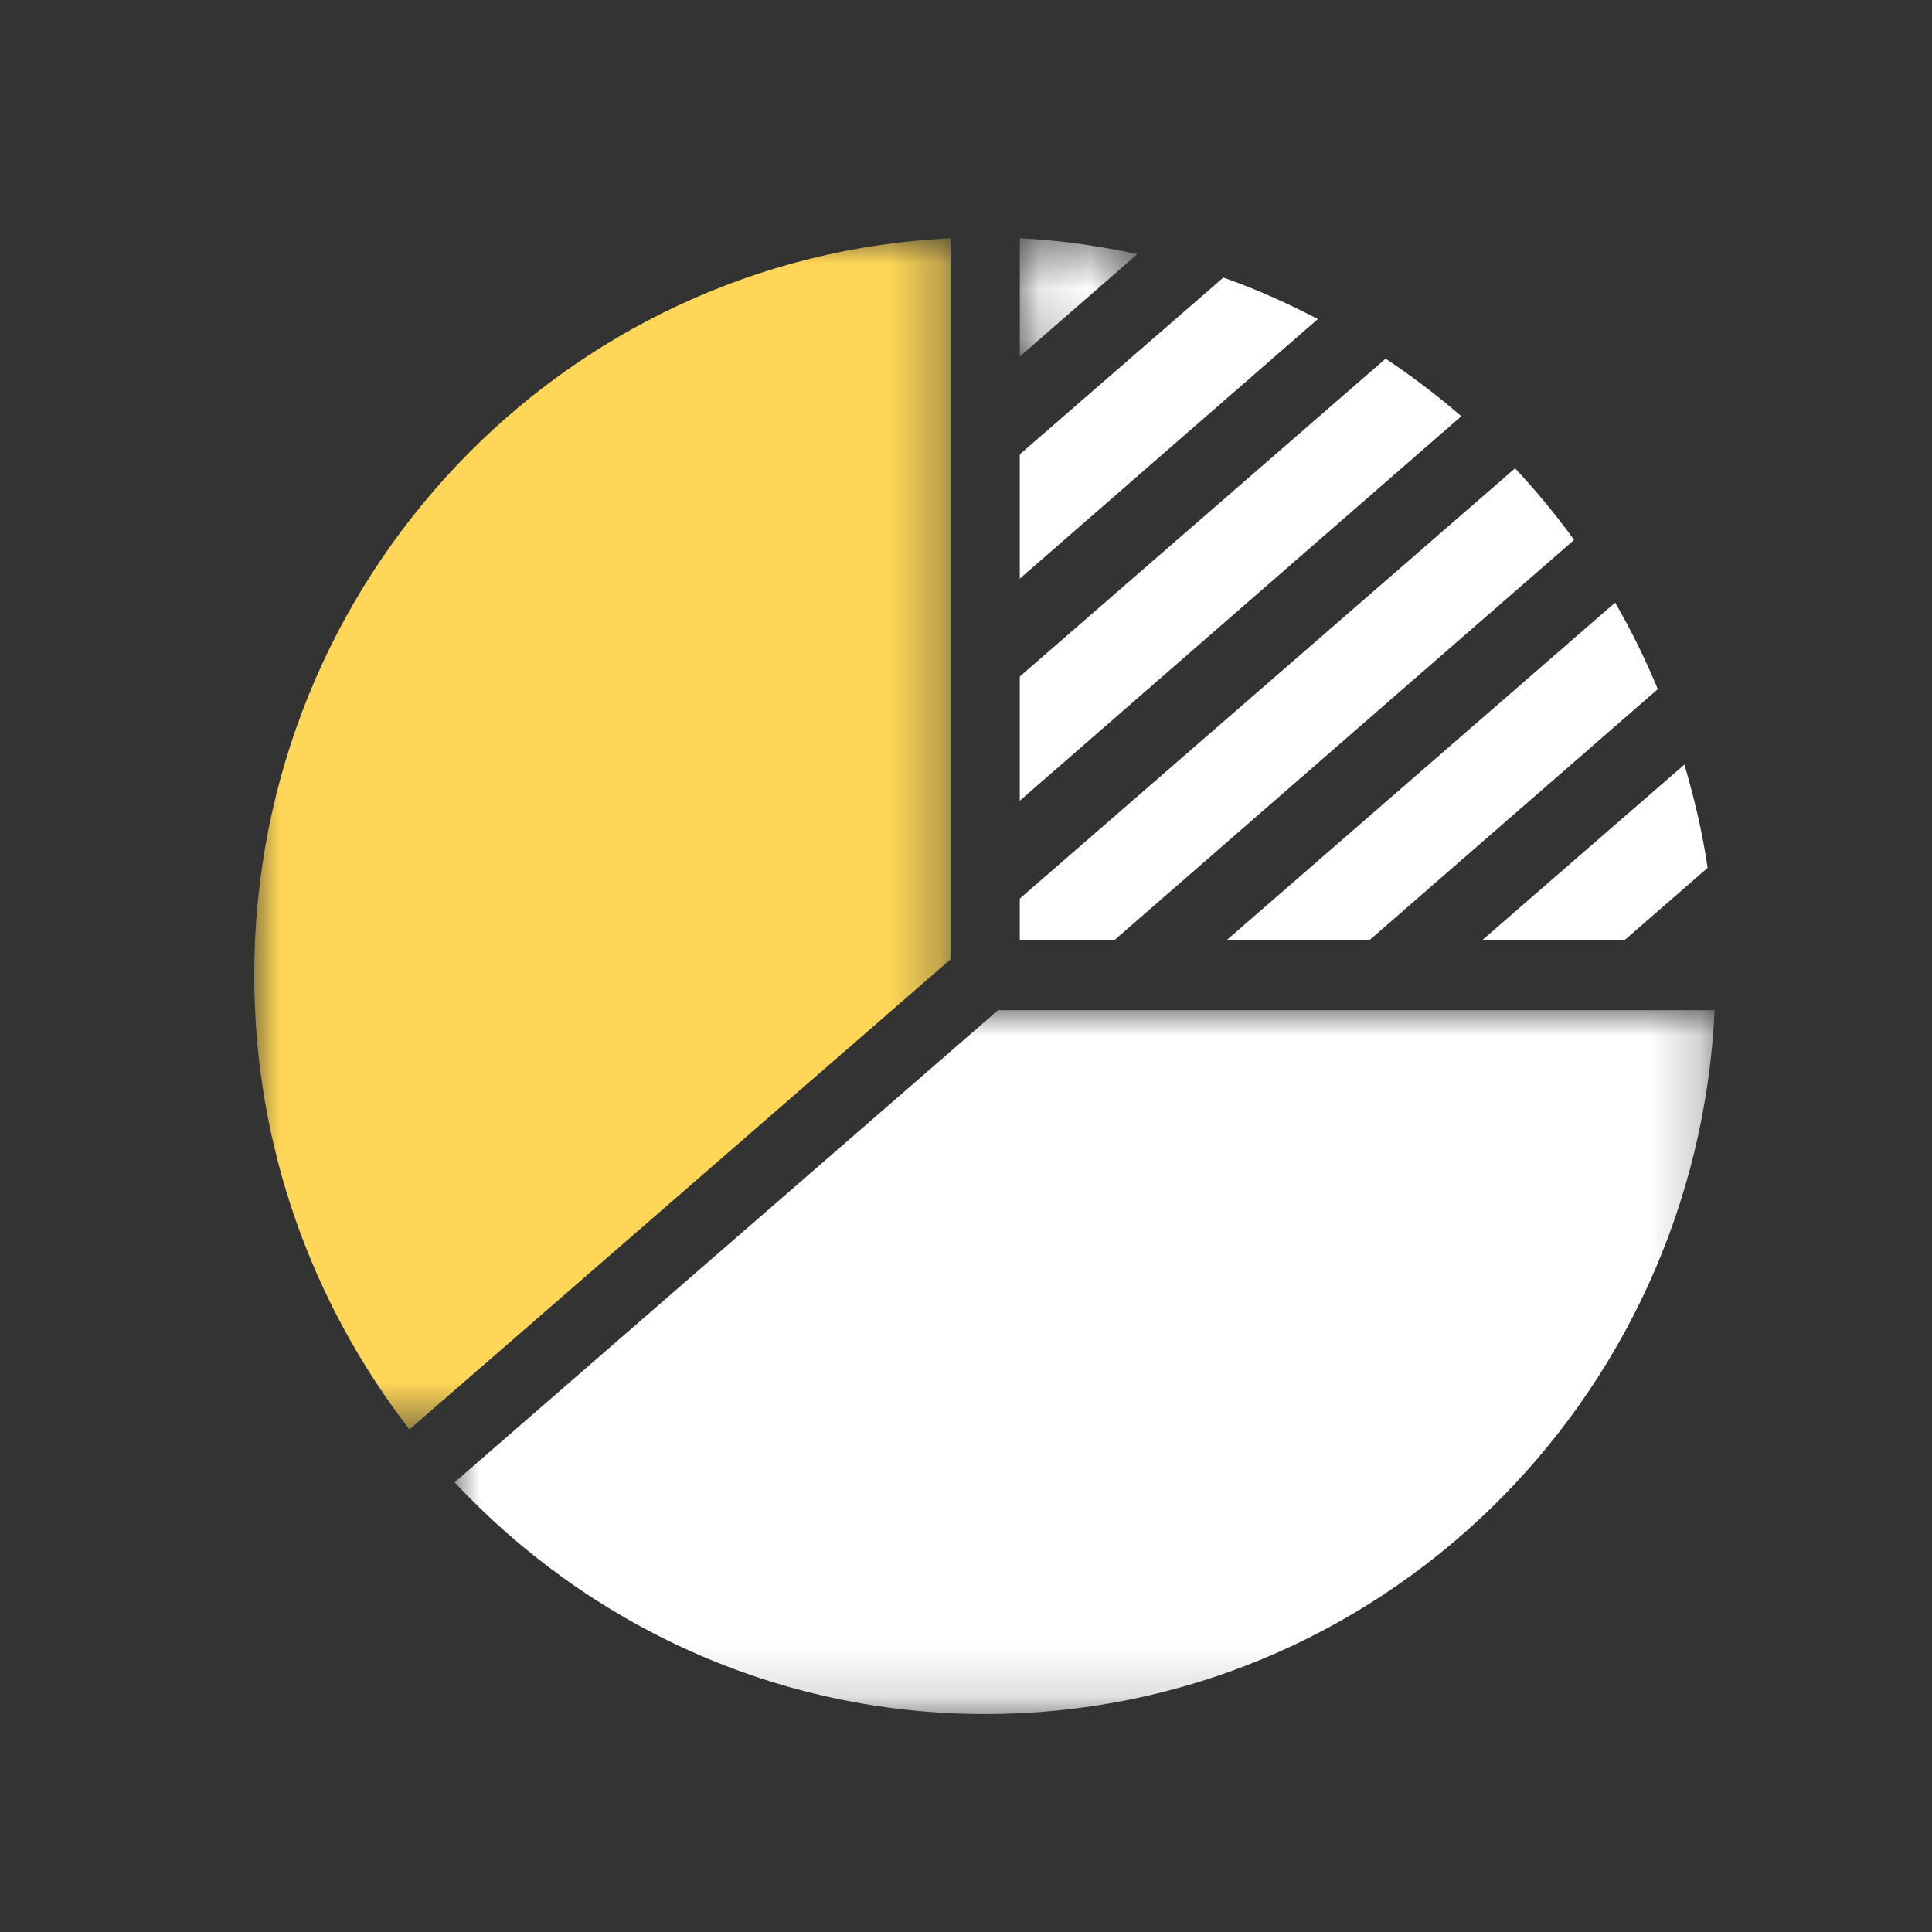
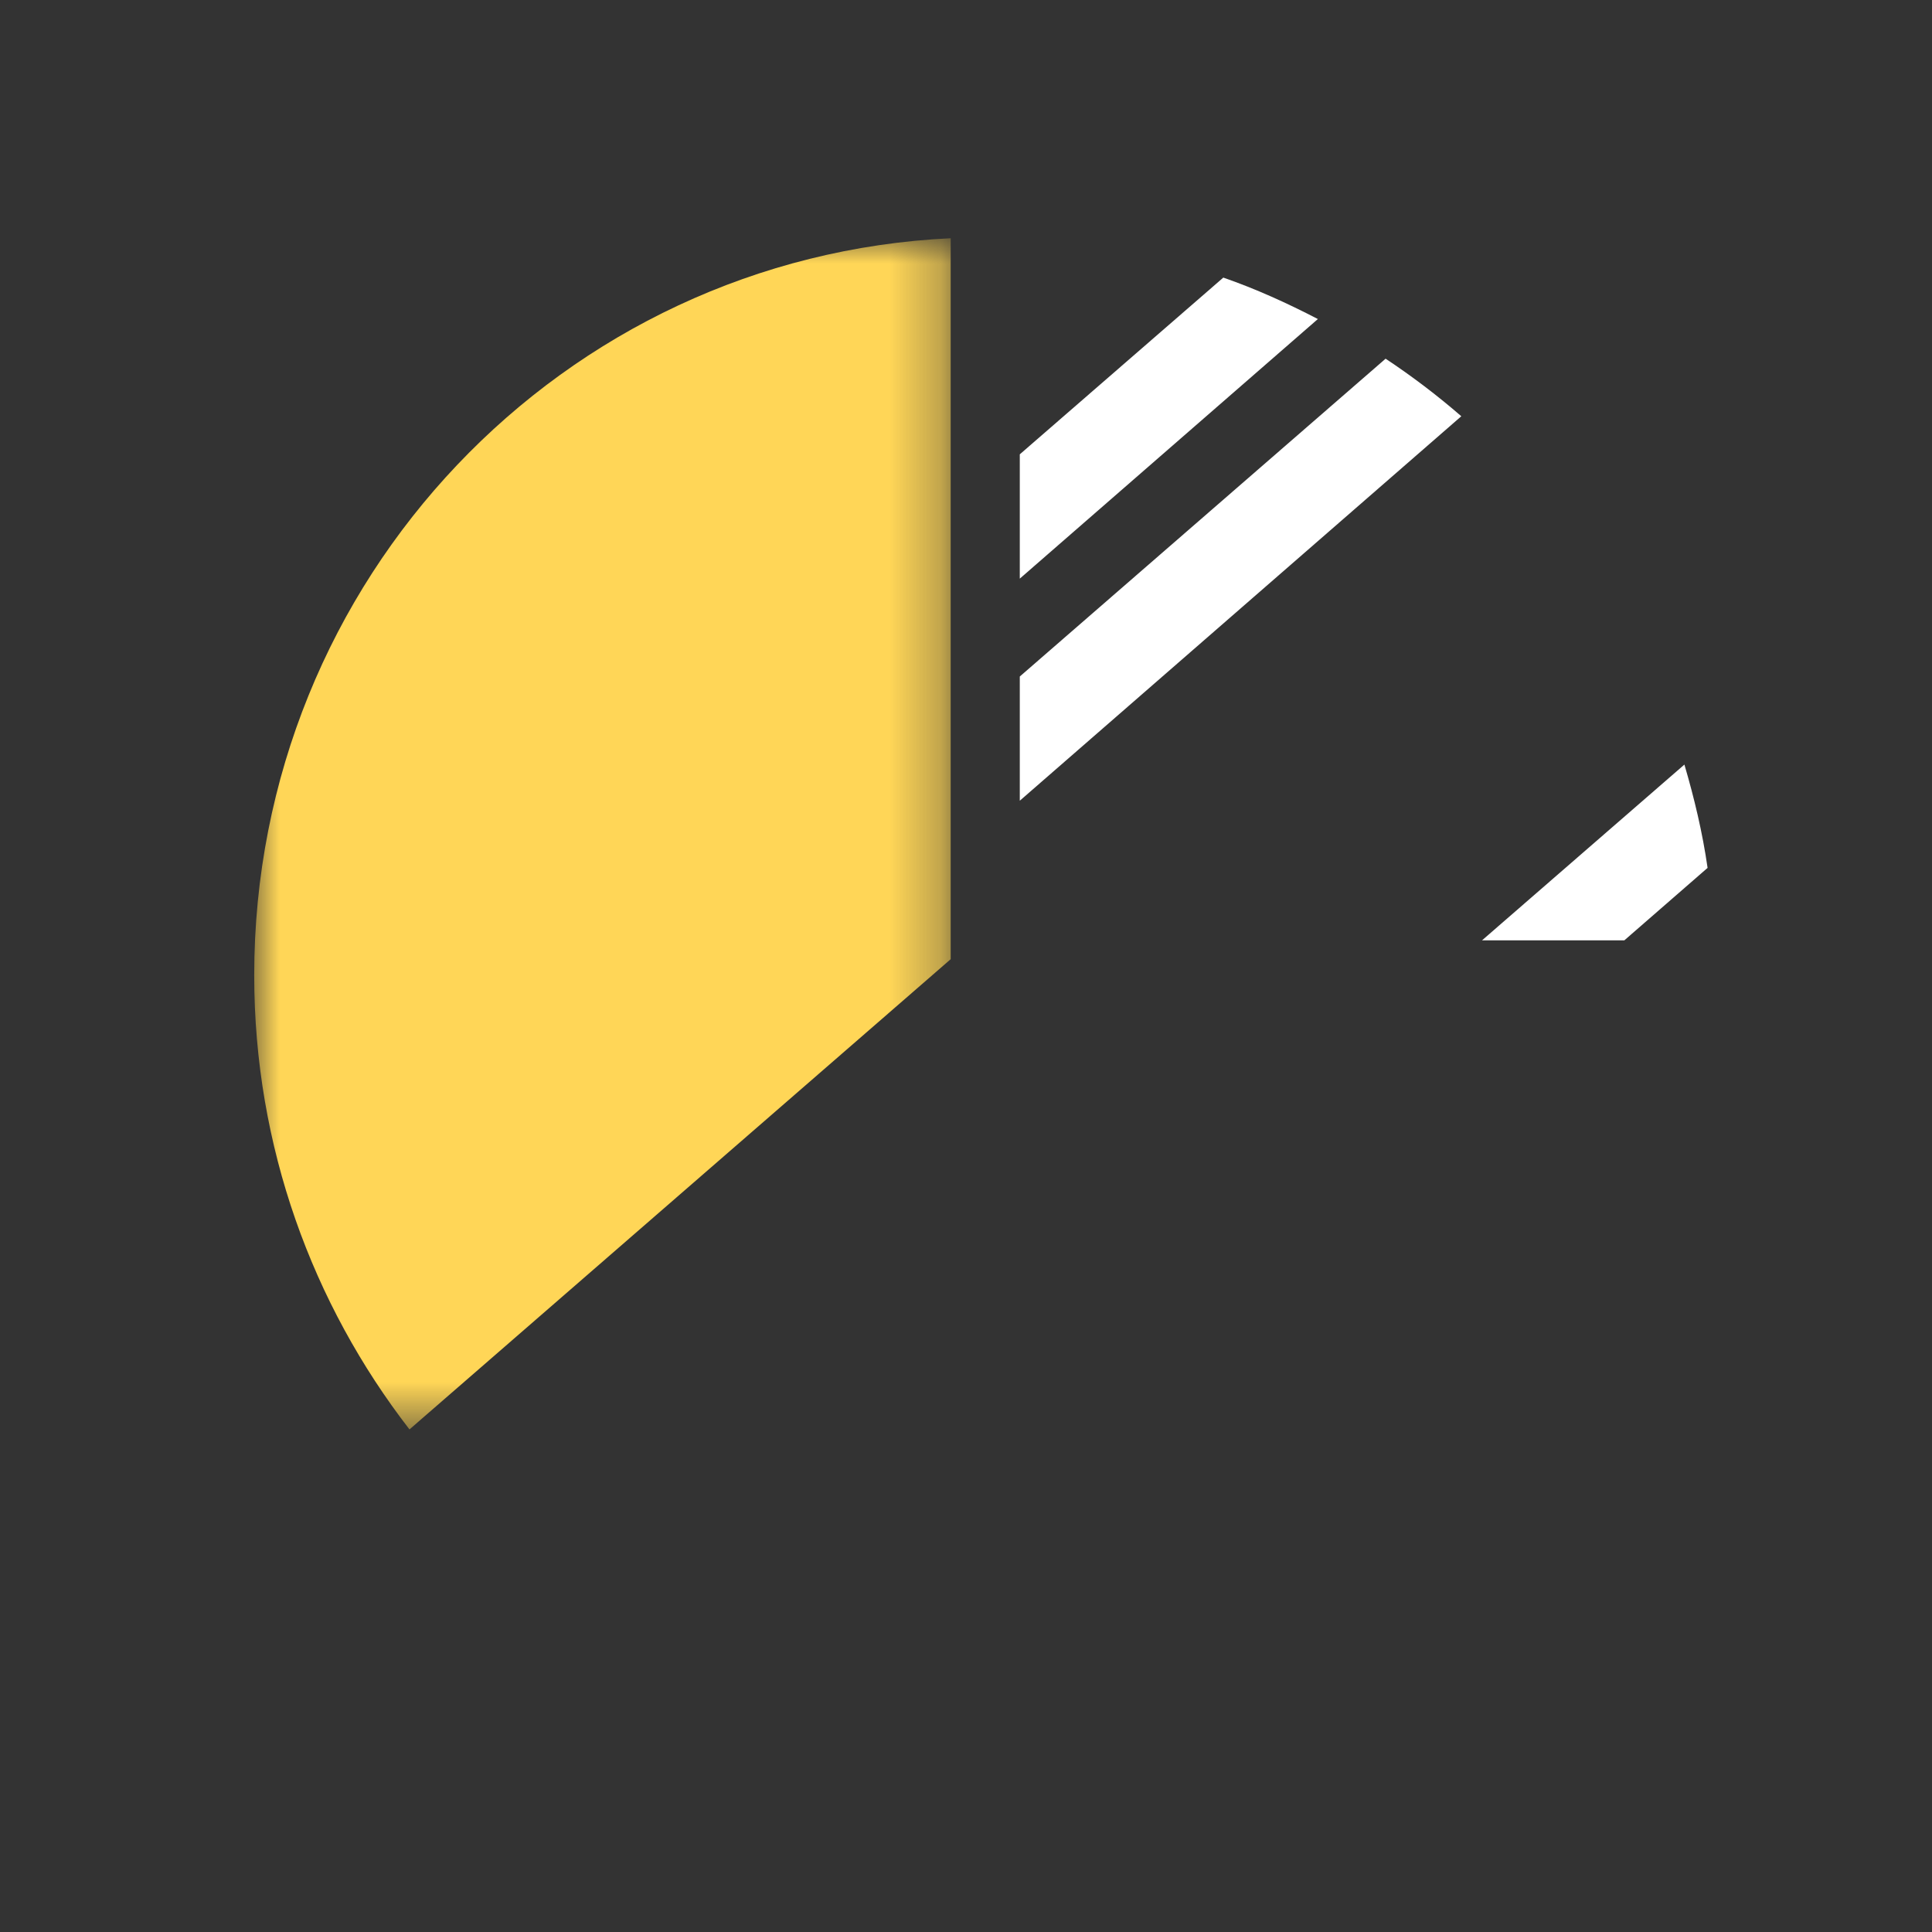
<svg xmlns="http://www.w3.org/2000/svg" xmlns:xlink="http://www.w3.org/1999/xlink" width="38px" height="38px" viewBox="0 0 38 38" version="1.1">
  <rect x="0" y="0" width="38" height="38" fill="#333333" stroke="none" />
  <title>Features_icon/Revenue</title>
  <defs>
-     <polygon id="path-1" points="0.113 0.492 2.425 0.492 2.425 2.819 0.113 2.819" />
    <polygon id="path-3" points="0 0 13.699 0 13.699 23.429 0 23.429" />
-     <polygon id="path-5" points="0 0 24.783 0 24.783 13.845 0 13.845" />
  </defs>
  <g id="Features_icon/Revenue" stroke="none" stroke-width="1" fill="none" fill-rule="evenodd">
    <g id="Group-20" transform="translate(5, 4.194)">
-       <path d="M19.123,14.301 L21.932,14.301 L27.607,9.36 C27.363,8.771 27.084,8.204 26.768,7.658 L19.241,14.198 L19.123,14.301 Z" id="Fill-1" fill="#FFFFFF" />
      <g id="Group-5" transform="translate(14.945, 0)">
        <mask id="mask-2" fill="white">
          <use xlink:href="#path-1" />
        </mask>
        <g id="Clip-4" />
        <path d="M0.113,0.492 L0.113,2.819 L2.425,0.804 C1.673,0.644 0.904,0.53 0.113,0.492" id="Fill-3" fill="#FFFFFF" mask="url(#mask-2)" />
      </g>
      <path d="M26.949,14.301 L28.586,12.876 C28.486,12.18 28.324,11.504 28.13,10.844 L24.15,14.301 L26.949,14.301 Z" id="Fill-6" fill="#FFFFFF" />
      <path d="M22.253,2.861 L15.058,9.112 L15.058,11.555 L23.742,3.993 C23.271,3.584 22.774,3.207 22.253,2.861" id="Fill-8" fill="#FFFFFF" />
      <path d="M19.061,1.266 L15.058,4.742 L15.058,7.187 L20.921,2.081 C20.322,1.771 19.705,1.489 19.061,1.266" id="Fill-10" fill="#FFFFFF" />
-       <path d="M25.961,6.425 C25.603,5.93 25.215,5.461 24.799,5.017 L15.058,13.48 L15.058,14.301 L16.915,14.301 L25.961,6.425 Z" id="Fill-12" fill="#FFFFFF" />
      <g id="Group-16" transform="translate(0, 0.492)">
        <mask id="mask-4" fill="white">
          <use xlink:href="#path-3" />
        </mask>
        <g id="Clip-15" />
        <path d="M13.699,14.18 L13.699,0 C6.075,0.36 -0,6.702 -0,14.495 C-0,17.867 1.147,20.963 3.054,23.429 L13.699,14.18 Z" id="Fill-14" fill="#FFD657" mask="url(#mask-4)" />
      </g>
      <g id="Group-19" transform="translate(3.941, 15.674)">
        <mask id="mask-6" fill="white">
          <use xlink:href="#path-5" />
        </mask>
        <g id="Clip-18" />
        <path d="M10.69,0 L0,9.287 C2.621,12.088 6.322,13.845 10.438,13.845 C18.15,13.845 24.425,7.704 24.783,0 L10.69,0 Z" id="Fill-17" fill="#FFFFFF" mask="url(#mask-6)" />
      </g>
    </g>
  </g>
</svg>